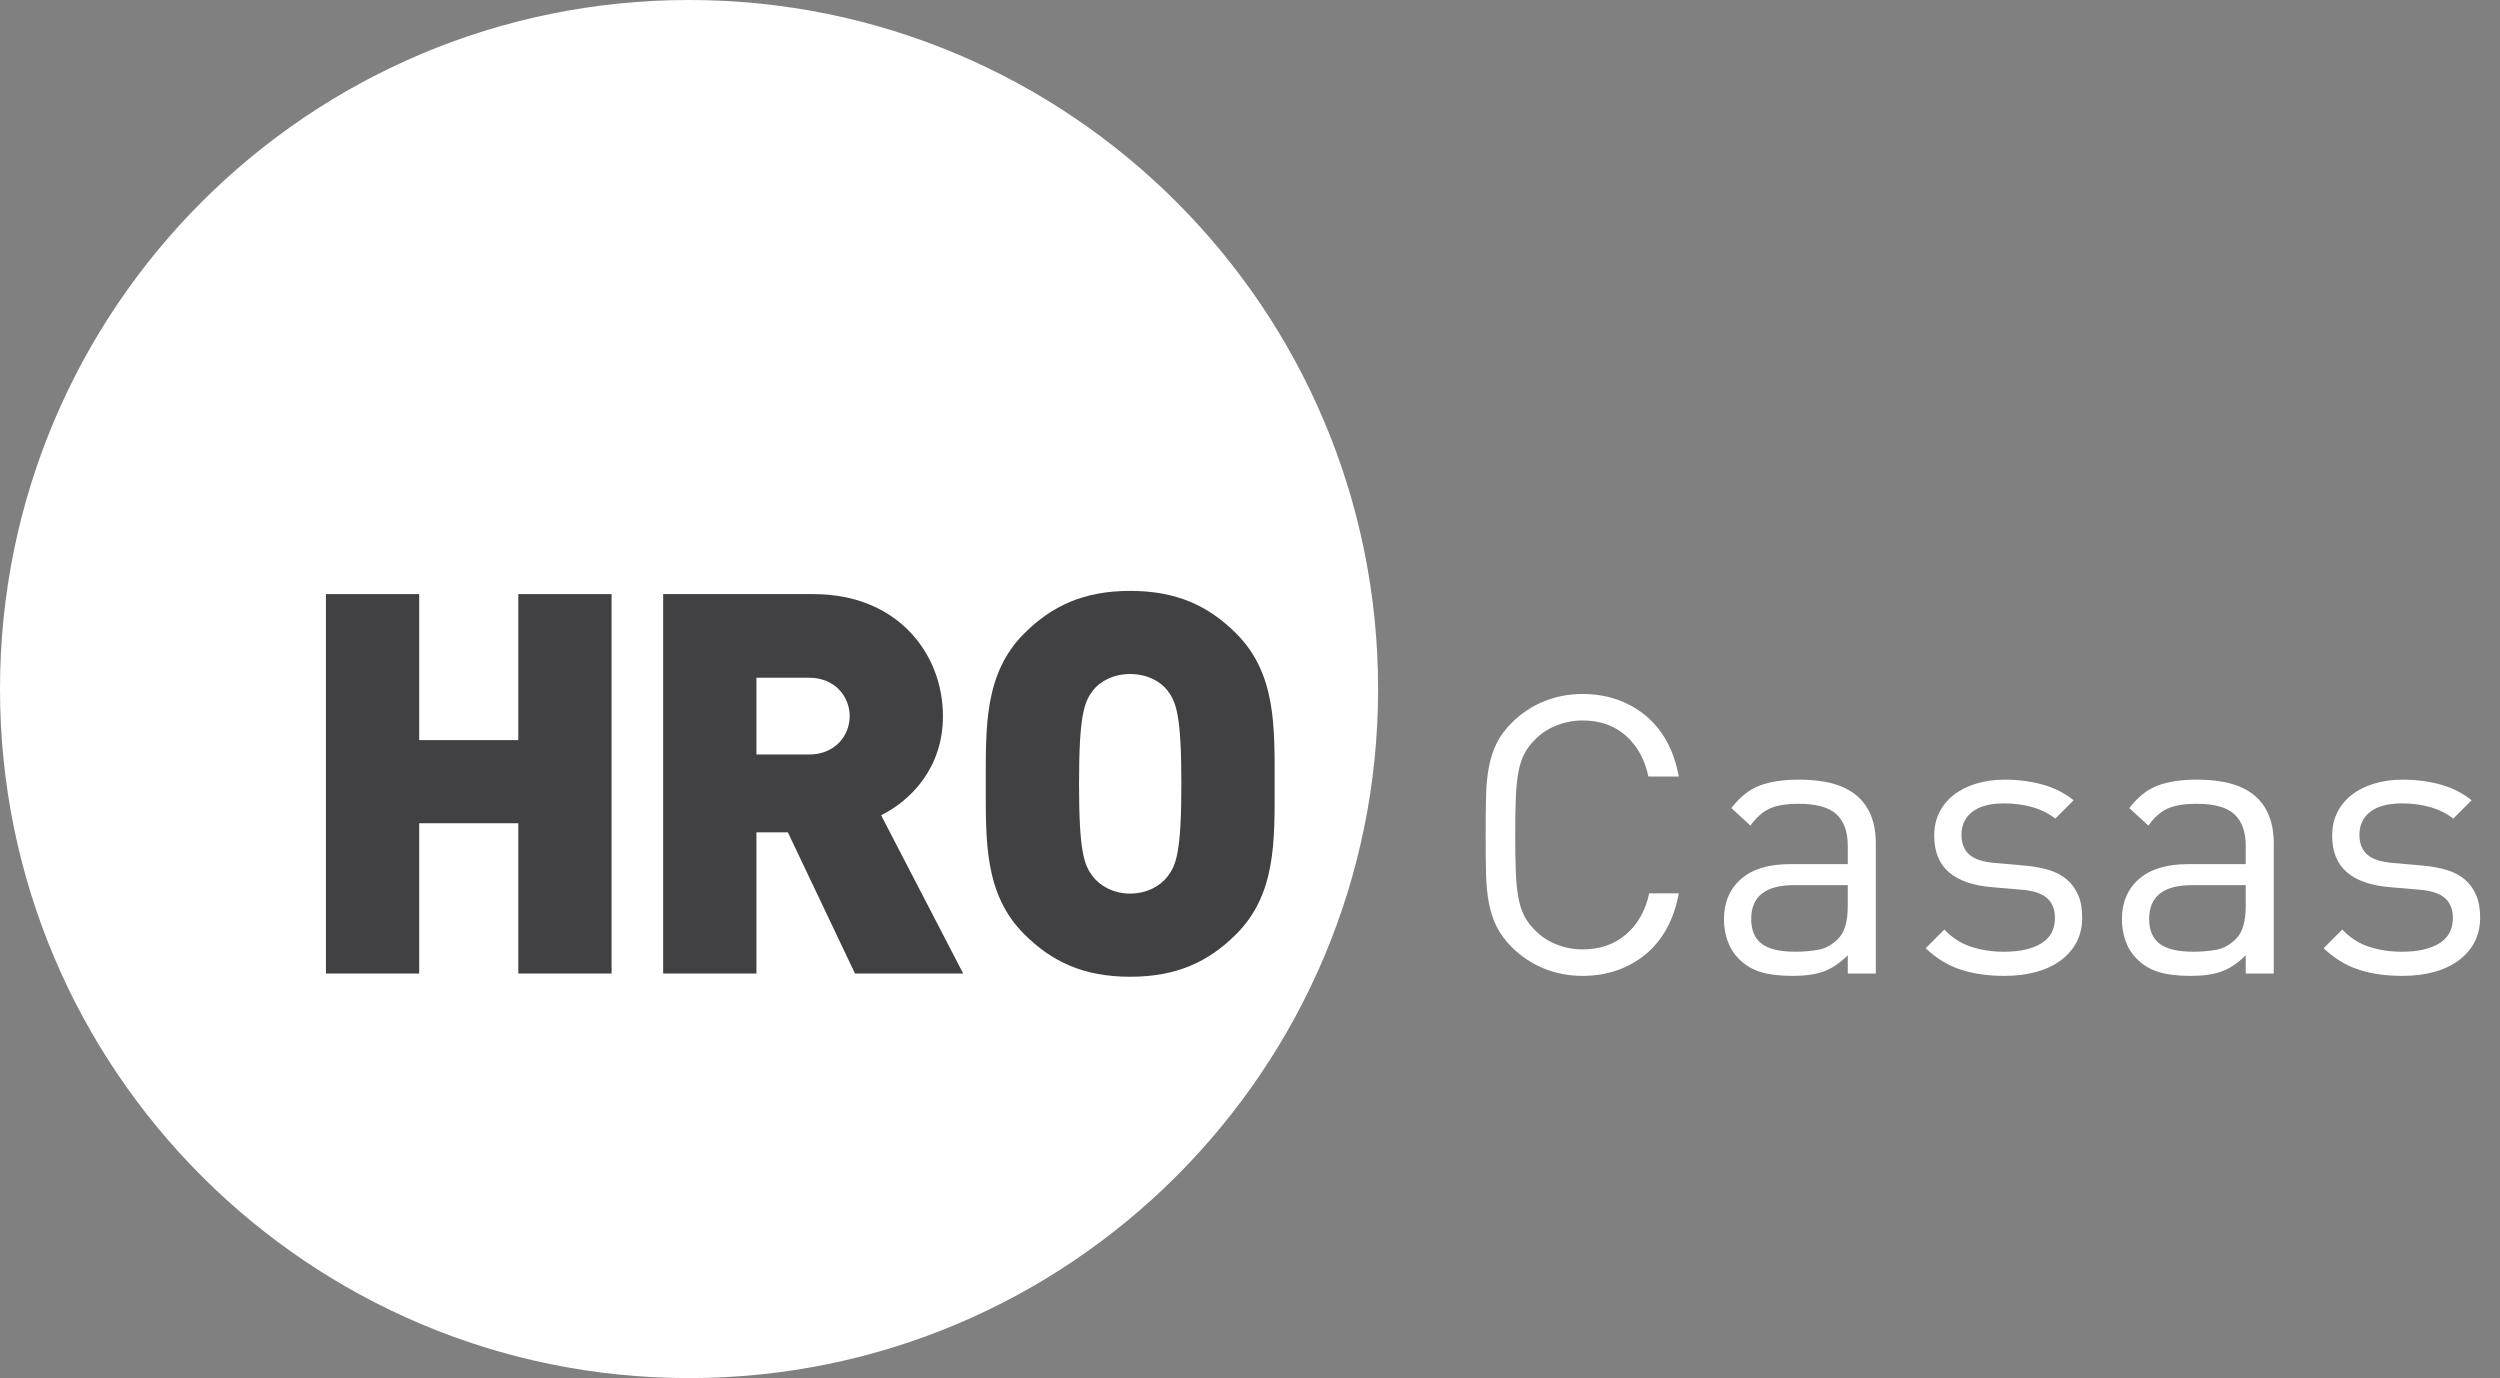
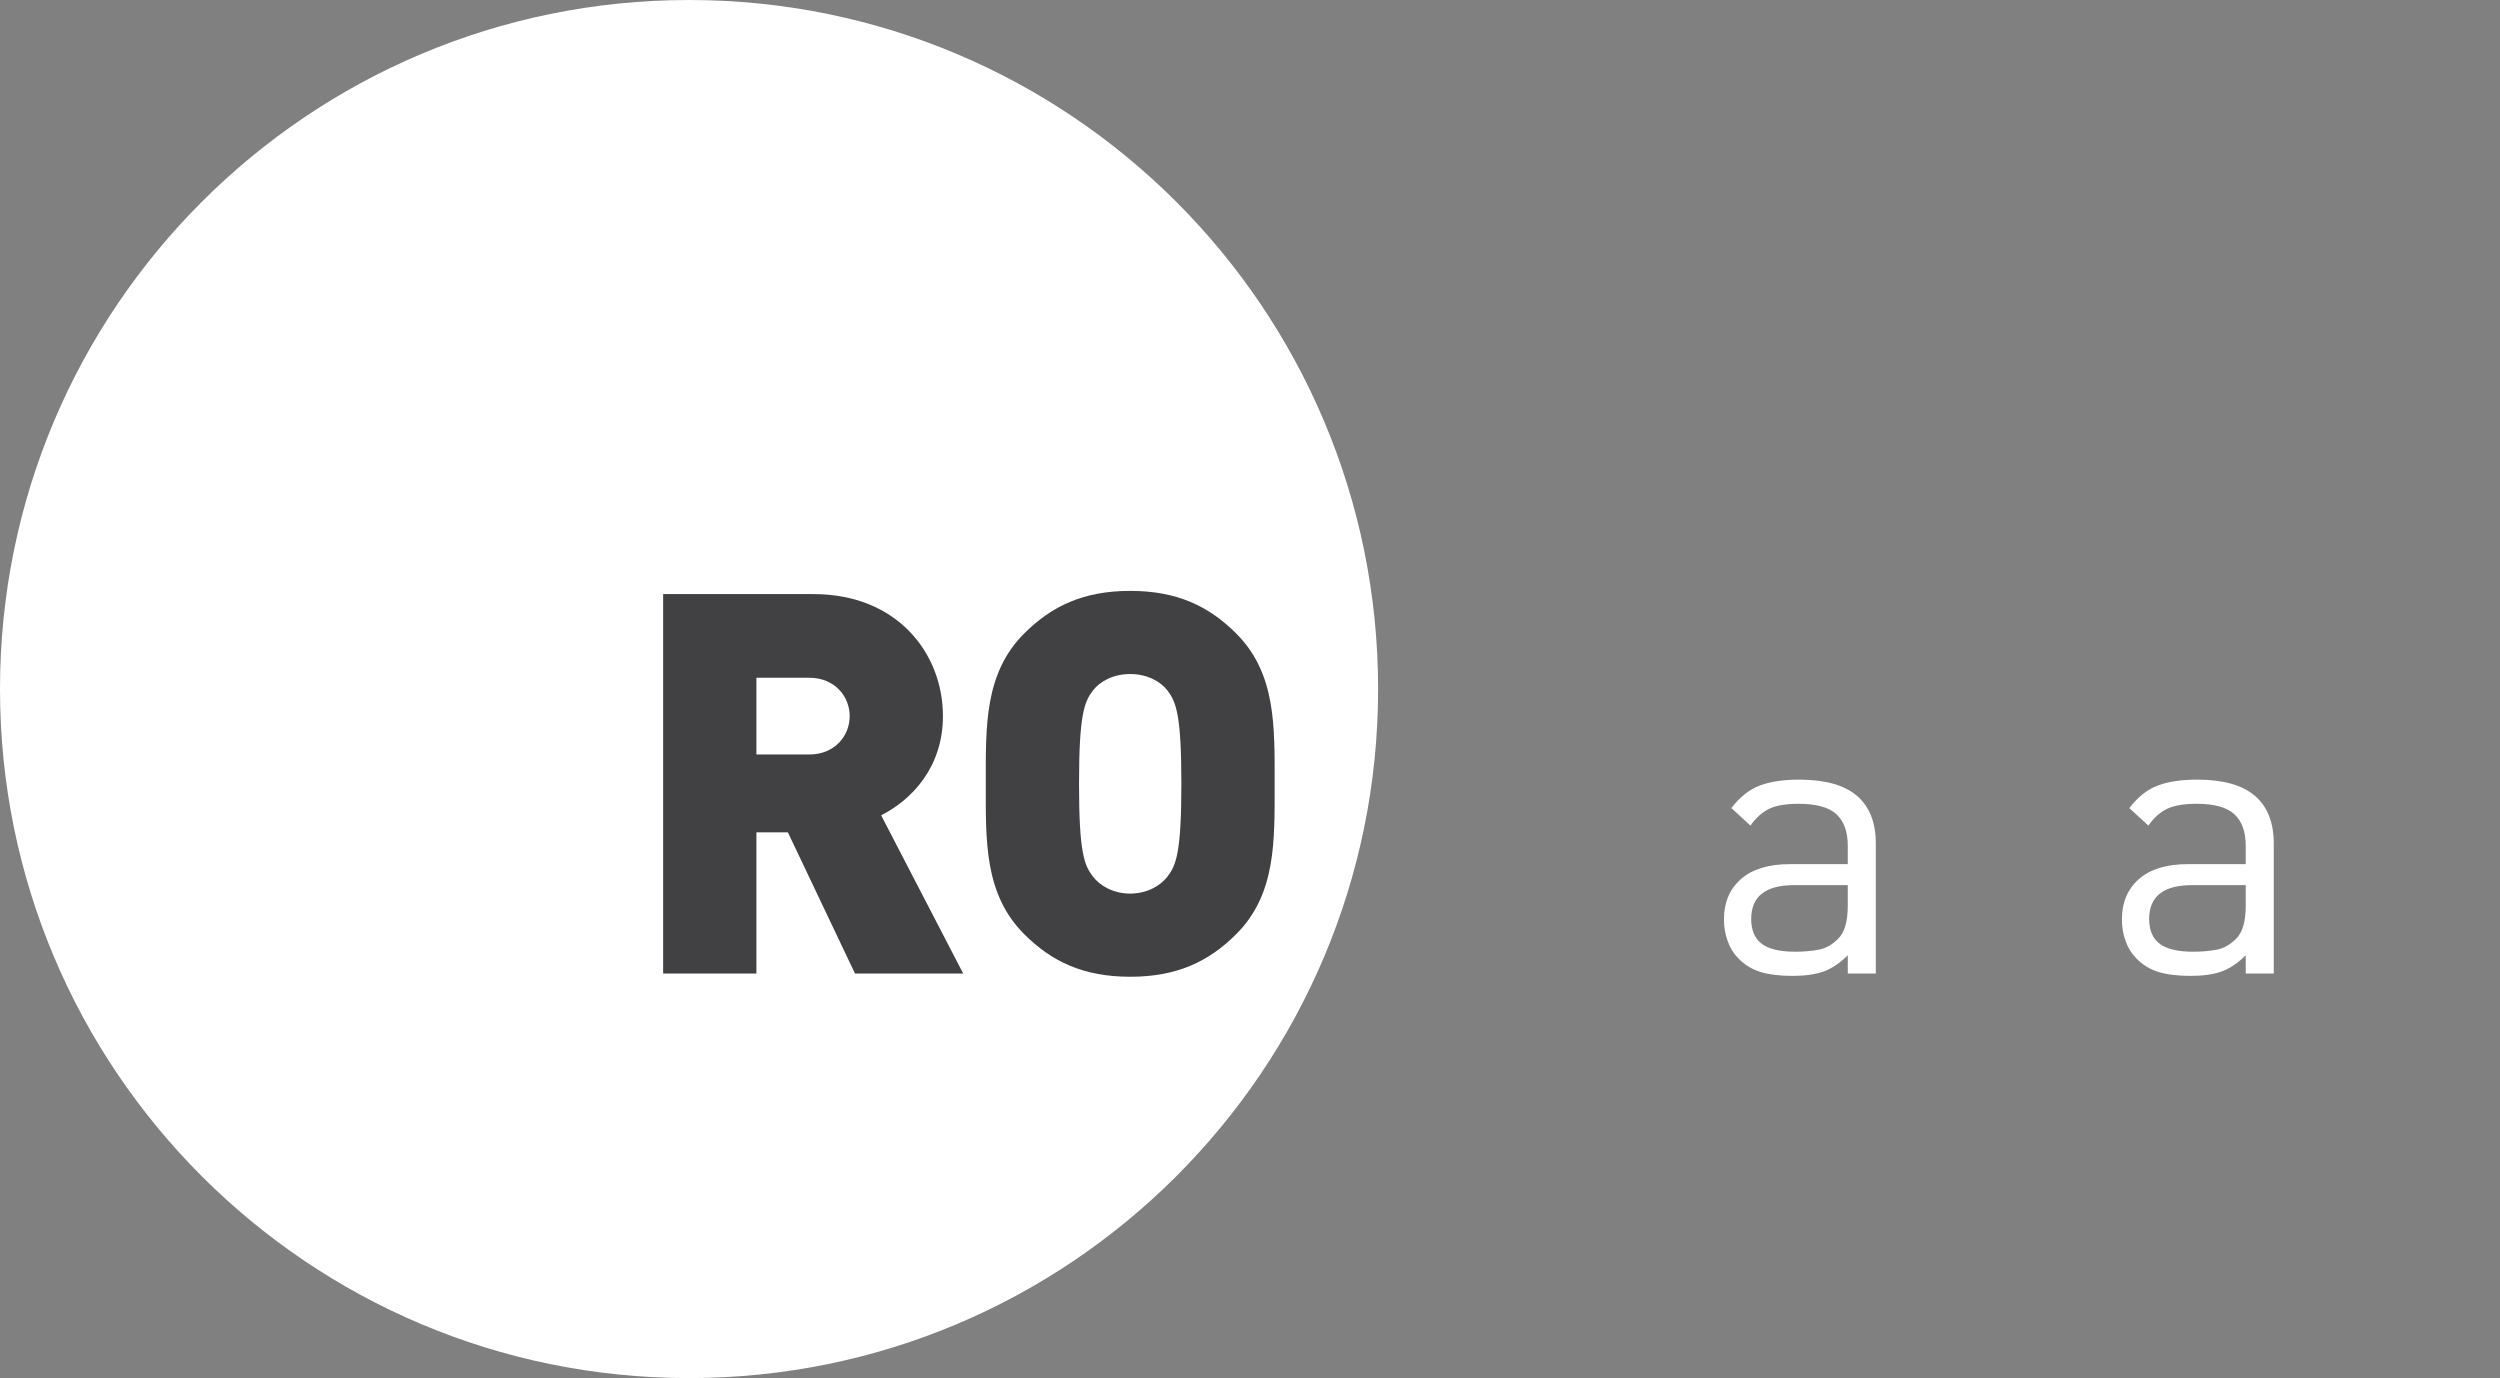
<svg xmlns="http://www.w3.org/2000/svg" id="Layer_1" data-name="Layer 1" viewBox="0 0 1535.99 846.69">
  <rect x="0" y="0" width="1535.99" height="846.69" fill="#808080" stroke="none" />
  <defs>
    <style>
      .cls-1 {
        fill: #414042;
      }

      .cls-1, .cls-2 {
        stroke-width: 0px;
      }

      .cls-2 {
        fill: #fff;
      }
    </style>
  </defs>
  <path class="cls-2" d="M846.7,423.35c0,233.81-189.54,423.34-423.35,423.34S0,657.16,0,423.35,189.54,0,423.35,0s423.35,189.54,423.35,423.35" />
-   <polygon class="cls-1" points="318.45 598.14 318.45 505.8 257.55 505.8 257.55 598.14 200.25 598.14 200.25 365.01 257.55 365.01 257.55 454.72 318.45 454.72 318.45 365.01 375.75 365.01 375.75 598.14 318.45 598.14" />
  <path class="cls-1" d="M525.31,598.14l-41.25-86.77h-19.32v86.77h-57.3v-233.13h92.34c51.73,0,79.56,36.67,79.56,74.98,0,31.76-19.64,51.73-37.98,60.91l50.43,97.24h-66.47ZM497.16,416.41h-32.42v47.15h32.42c15.72,0,24.88-11.46,24.88-23.57s-9.16-23.58-24.88-23.58" />
  <path class="cls-1" d="M759.55,573.91c-17.02,17.03-36.67,26.2-65.16,26.2s-48.13-9.16-65.16-26.2c-24.56-24.56-23.57-57.3-23.57-92.33s-.99-67.78,23.57-92.34c17.03-17.02,36.67-26.2,65.16-26.2s48.13,9.17,65.16,26.2c24.56,24.56,23.58,57.3,23.58,92.34s.98,67.78-23.58,92.33M717.31,424.27c-4.26-5.57-12.44-10.15-22.92-10.15s-18.67,4.58-22.92,10.15c-5.25,6.88-8.52,14.73-8.52,57.3s3.27,50.1,8.52,56.97c4.25,5.57,12.43,10.48,22.92,10.48s18.66-4.92,22.92-10.48c5.24-6.87,8.52-14.41,8.52-56.97s-3.28-50.43-8.52-57.3" />
  <g>
-     <path class="cls-2" d="M1024.14,570.27c-3.43,6.3-7.74,11.6-12.92,15.91-5.18,4.31-11.05,7.62-17.58,9.93-6.54,2.31-13.64,3.47-21.29,3.47-8.46,0-16.39-1.51-23.8-4.55-7.42-3.03-14-7.42-19.74-13.16-3.99-3.98-7.06-8.13-9.21-12.44-2.15-4.31-3.75-9.13-4.79-14.47-1.04-5.34-1.64-11.4-1.79-18.18-.16-6.78-.24-14.71-.24-23.8s.08-17.02.24-23.8c.16-6.78.75-12.84,1.79-18.18,1.04-5.34,2.63-10.17,4.79-14.47,2.15-4.31,5.22-8.45,9.21-12.44,5.74-5.74,12.32-10.13,19.74-13.16,7.42-3.03,15.35-4.55,23.8-4.55,7.66,0,14.75,1.16,21.29,3.47,6.54,2.31,12.4,5.62,17.58,9.93,5.18,4.31,9.49,9.61,12.92,15.91,3.43,6.3,5.86,13.44,7.3,21.41h-18.66c-2.24-10.53-6.86-18.9-13.88-25.12-7.02-6.22-15.87-9.33-26.56-9.33-5.58,0-10.97,1.04-16.15,3.11-5.19,2.07-9.61,5.02-13.28,8.85-2.71,2.71-4.87,5.62-6.46,8.73-1.6,3.11-2.79,6.86-3.59,11.24-.8,4.39-1.32,9.65-1.56,15.79-.24,6.14-.36,13.68-.36,22.61s.12,16.47.36,22.61c.24,6.14.76,11.41,1.56,15.79.8,4.39,1.99,8.13,3.59,11.24,1.59,3.11,3.75,6.02,6.46,8.73,3.67,3.83,8.09,6.78,13.28,8.85,5.18,2.07,10.56,3.11,16.15,3.11,10.68,0,19.62-3.11,26.79-9.33,7.18-6.22,11.88-14.59,14.12-25.12h18.18c-1.44,7.98-3.87,15.11-7.3,21.41Z" />
    <path class="cls-2" d="M1135.27,598.14v-11.24c-4.79,4.78-9.69,8.1-14.71,9.93-5.02,1.83-11.45,2.75-19.26,2.75s-14.79-.84-19.98-2.51c-5.18-1.67-9.61-4.43-13.28-8.25-2.87-2.87-5.07-6.42-6.58-10.65-1.52-4.22-2.27-8.65-2.27-13.28,0-10.37,3.47-18.62,10.41-24.76,6.94-6.14,17.02-9.21,30.26-9.21h35.41v-11.24c0-8.61-2.31-15.07-6.94-19.38-4.63-4.31-12.36-6.46-23.21-6.46-7.66,0-13.64,1-17.94,2.99-4.31,2-8.22,5.47-11.72,10.41l-11.72-10.77c5.26-6.86,11.12-11.48,17.58-13.88,6.46-2.39,14.47-3.59,24.04-3.59,15.95,0,27.79,3.31,35.53,9.93,7.73,6.62,11.6,16.39,11.6,29.31v79.91h-17.23ZM1135.27,543.83h-33.02c-17.55,0-26.32,6.94-26.32,20.81,0,6.86,2.15,11.92,6.46,15.19,4.31,3.27,11.16,4.9,20.58,4.9,5.1,0,9.85-.4,14.23-1.2,4.38-.8,8.41-3.03,12.08-6.7,3.98-3.83,5.98-10.61,5.98-20.34v-12.68Z" />
-     <path class="cls-2" d="M1275.82,578.88c-2.31,4.39-5.58,8.13-9.81,11.24-4.23,3.11-9.25,5.47-15.07,7.06-5.82,1.59-12.32,2.39-19.5,2.39-10.05,0-18.98-1.28-26.79-3.83-7.82-2.55-14.99-6.94-21.53-13.16l11.48-11.48c4.62,4.95,10.05,8.46,16.27,10.53,6.22,2.07,13,3.11,20.34,3.11,9.73,0,17.38-1.71,22.97-5.14,5.58-3.43,8.37-8.65,8.37-15.67,0-5.1-1.55-9.09-4.67-11.96-3.11-2.87-8.1-4.62-14.95-5.26l-19.38-1.67c-11.48-.96-20.22-4.03-26.2-9.21-5.98-5.18-8.97-12.64-8.97-22.37,0-5.42,1.08-10.25,3.23-14.47,2.15-4.22,5.14-7.81,8.97-10.77,3.83-2.95,8.41-5.22,13.76-6.82,5.34-1.59,11.12-2.39,17.34-2.39,8.45,0,16.31,1.04,23.57,3.11,7.26,2.07,13.52,5.26,18.78,9.57l-11.24,11.24c-4.15-3.19-8.89-5.54-14.24-7.06-5.35-1.51-11.05-2.27-17.11-2.27-8.61,0-15.15,1.72-19.62,5.14-4.47,3.43-6.7,8.18-6.7,14.24,0,5.11,1.55,9.09,4.66,11.96,3.11,2.87,8.41,4.63,15.91,5.26l18.9,1.67c5.1.48,9.81,1.36,14.12,2.63,4.31,1.28,7.97,3.19,11.01,5.74,3.03,2.55,5.38,5.74,7.06,9.57s2.51,8.46,2.51,13.88c0,5.74-1.16,10.81-3.47,15.19Z" />
    <path class="cls-2" d="M1379.77,598.14v-11.24c-4.79,4.78-9.69,8.1-14.71,9.93-5.02,1.83-11.45,2.75-19.26,2.75s-14.8-.84-19.98-2.51c-5.18-1.67-9.61-4.43-13.28-8.25-2.87-2.87-5.07-6.42-6.58-10.65-1.52-4.22-2.27-8.65-2.27-13.28,0-10.37,3.47-18.62,10.41-24.76,6.94-6.14,17.02-9.21,30.26-9.21h35.41v-11.24c0-8.61-2.31-15.07-6.94-19.38-4.63-4.31-12.36-6.46-23.21-6.46-7.66,0-13.64,1-17.94,2.99-4.31,2-8.22,5.47-11.72,10.41l-11.72-10.77c5.26-6.86,11.12-11.48,17.58-13.88,6.46-2.39,14.47-3.59,24.04-3.59,15.95,0,27.79,3.31,35.53,9.93,7.73,6.62,11.6,16.39,11.6,29.31v79.91h-17.22ZM1379.77,543.83h-33.02c-17.55,0-26.32,6.94-26.32,20.81,0,6.86,2.15,11.92,6.46,15.19,4.31,3.27,11.16,4.9,20.58,4.9,5.1,0,9.85-.4,14.24-1.2,4.38-.8,8.41-3.03,12.08-6.7,3.99-3.83,5.98-10.61,5.98-20.34v-12.68Z" />
-     <path class="cls-2" d="M1520.32,578.88c-2.31,4.39-5.59,8.13-9.81,11.24-4.23,3.11-9.25,5.47-15.07,7.06-5.82,1.59-12.32,2.39-19.5,2.39-10.05,0-18.98-1.28-26.79-3.83-7.82-2.55-14.99-6.94-21.53-13.16l11.48-11.48c4.62,4.95,10.05,8.46,16.27,10.53,6.22,2.07,13,3.11,20.34,3.11,9.73,0,17.38-1.71,22.97-5.14,5.58-3.43,8.37-8.65,8.37-15.67,0-5.1-1.56-9.09-4.67-11.96-3.11-2.87-8.1-4.62-14.95-5.26l-19.38-1.67c-11.48-.96-20.22-4.03-26.2-9.21-5.98-5.18-8.97-12.64-8.97-22.37,0-5.42,1.08-10.25,3.23-14.47,2.15-4.22,5.14-7.81,8.97-10.77,3.83-2.95,8.41-5.22,13.76-6.82,5.34-1.59,11.12-2.39,17.35-2.39,8.45,0,16.31,1.04,23.56,3.11,7.26,2.07,13.52,5.26,18.78,9.57l-11.24,11.24c-4.15-3.19-8.89-5.54-14.24-7.06-5.35-1.51-11.05-2.27-17.11-2.27-8.61,0-15.15,1.72-19.62,5.14-4.47,3.43-6.7,8.18-6.7,14.24,0,5.11,1.55,9.09,4.67,11.96,3.11,2.87,8.41,4.63,15.91,5.26l18.9,1.67c5.1.48,9.81,1.36,14.12,2.63,4.31,1.28,7.97,3.19,11,5.74,3.03,2.55,5.38,5.74,7.06,9.57,1.67,3.83,2.51,8.46,2.51,13.88,0,5.74-1.16,10.81-3.47,15.19Z" />
  </g>
</svg>